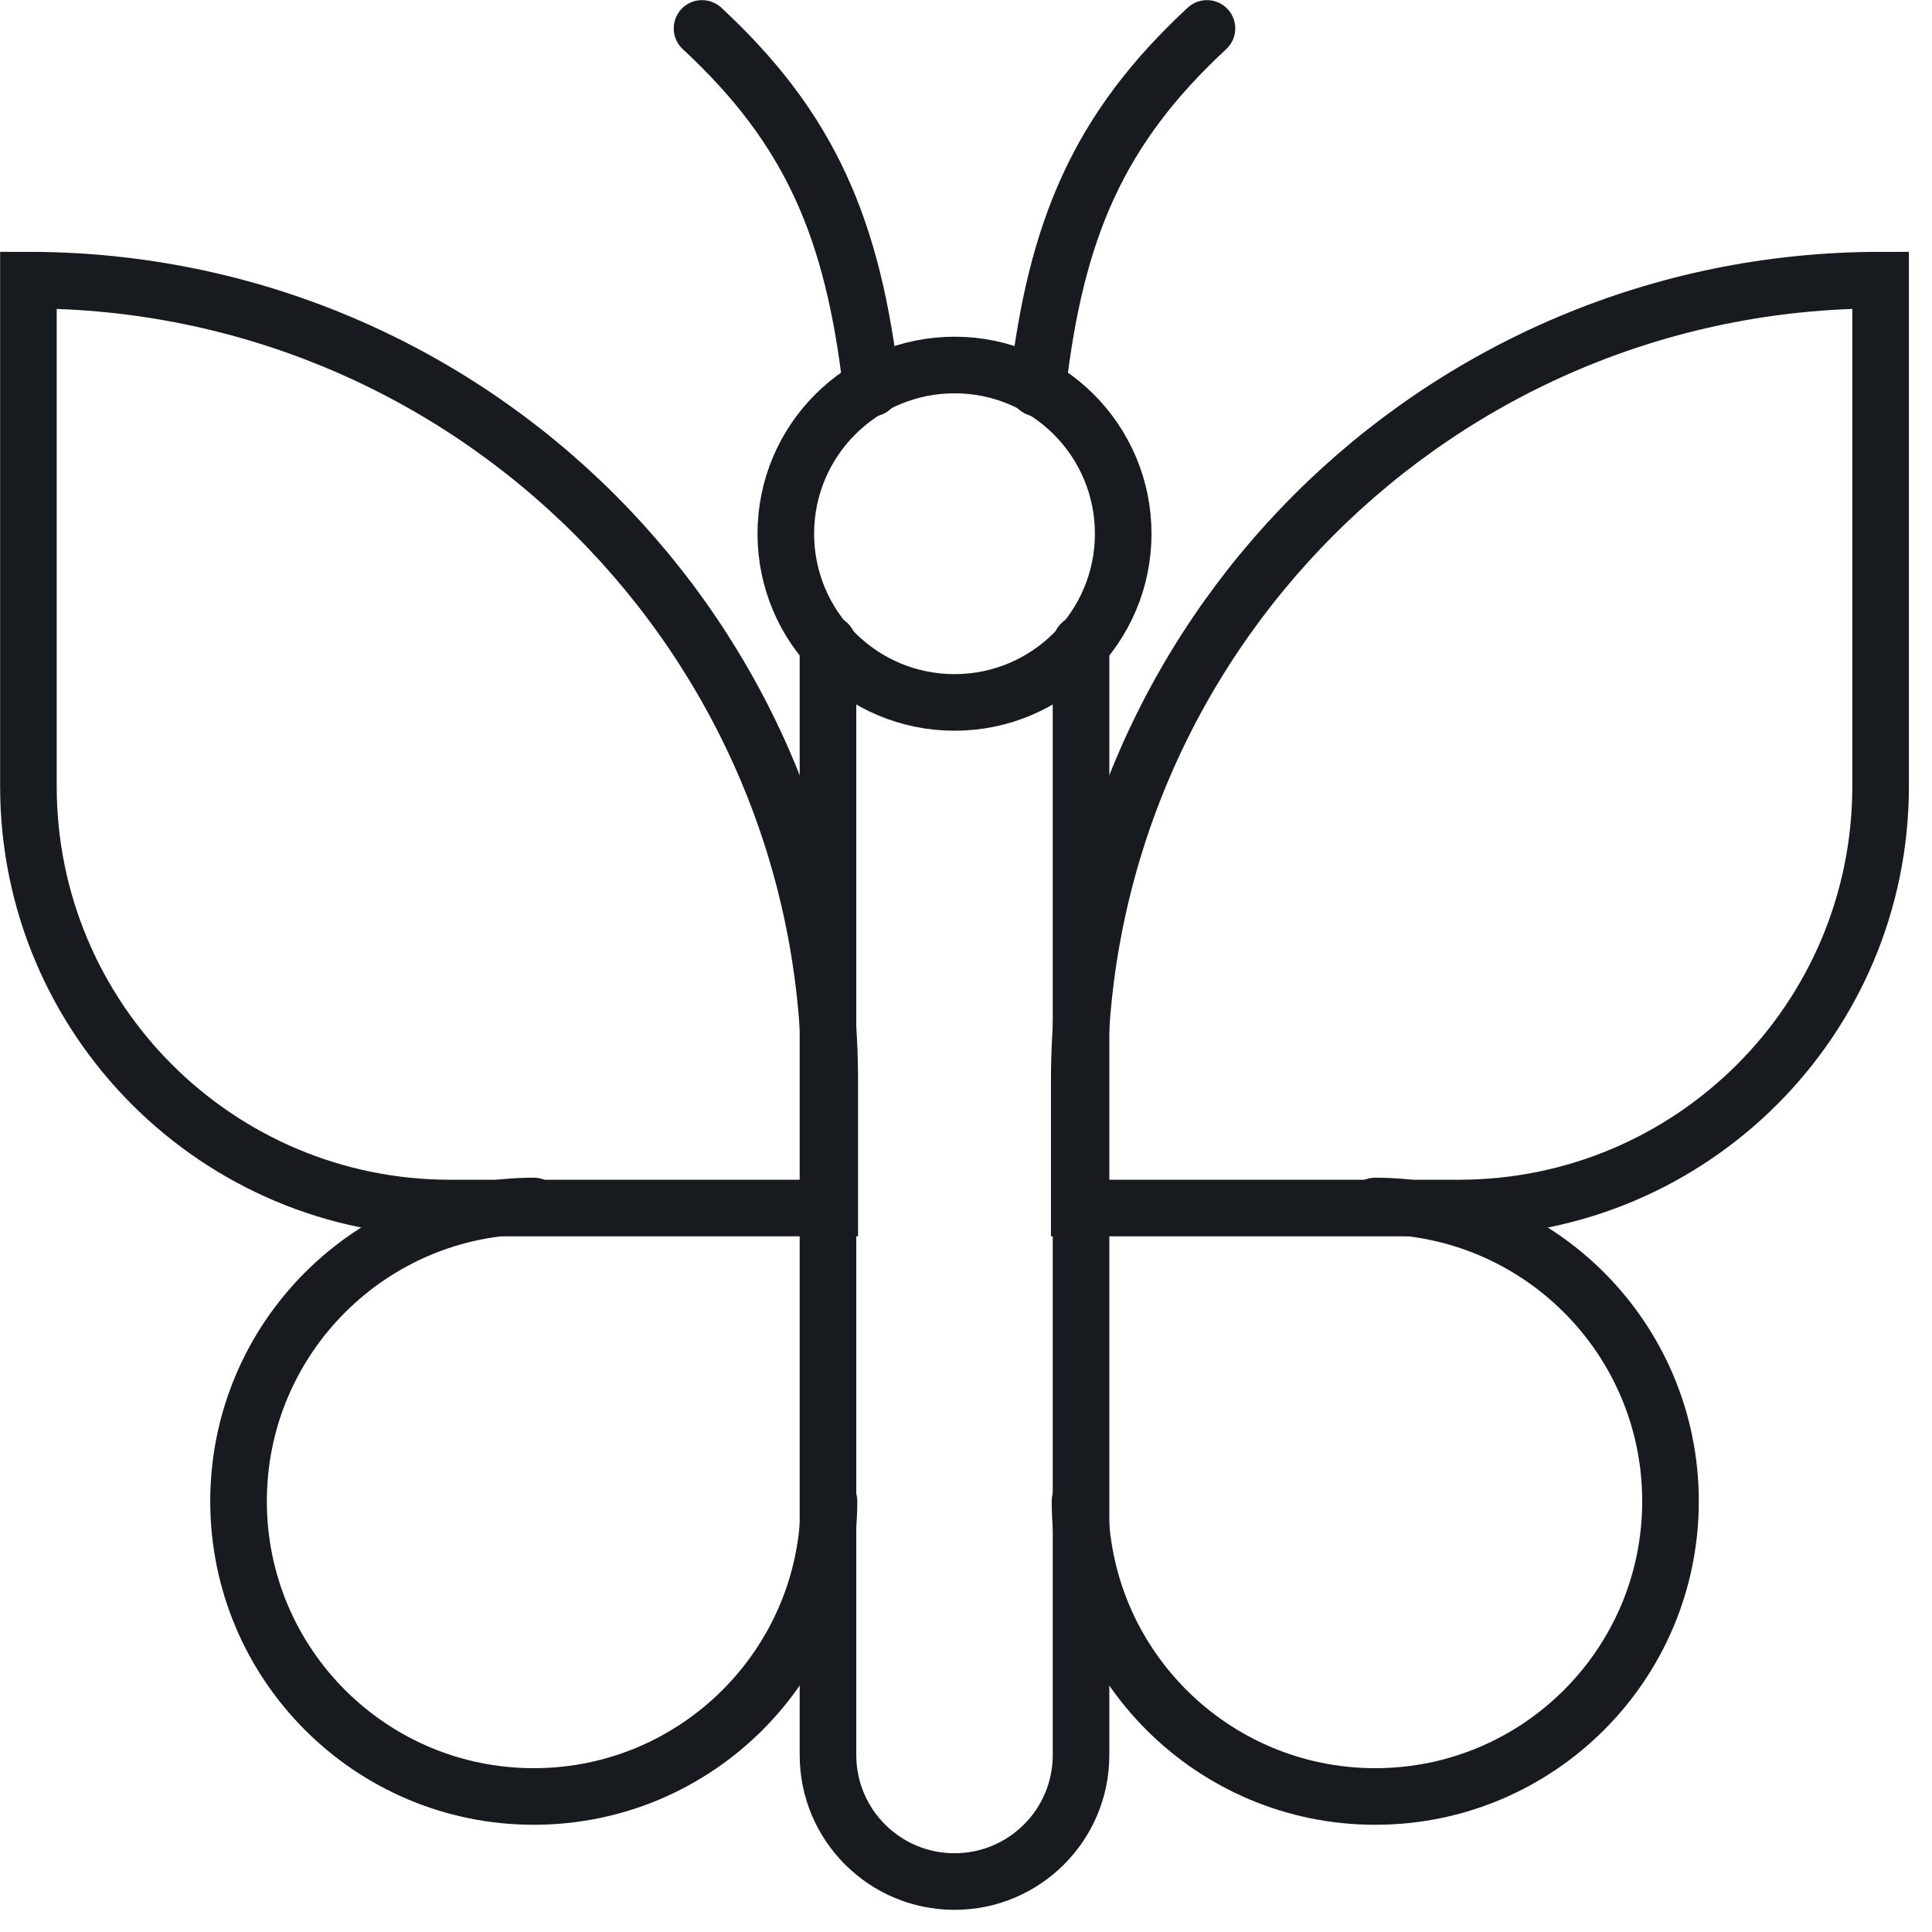
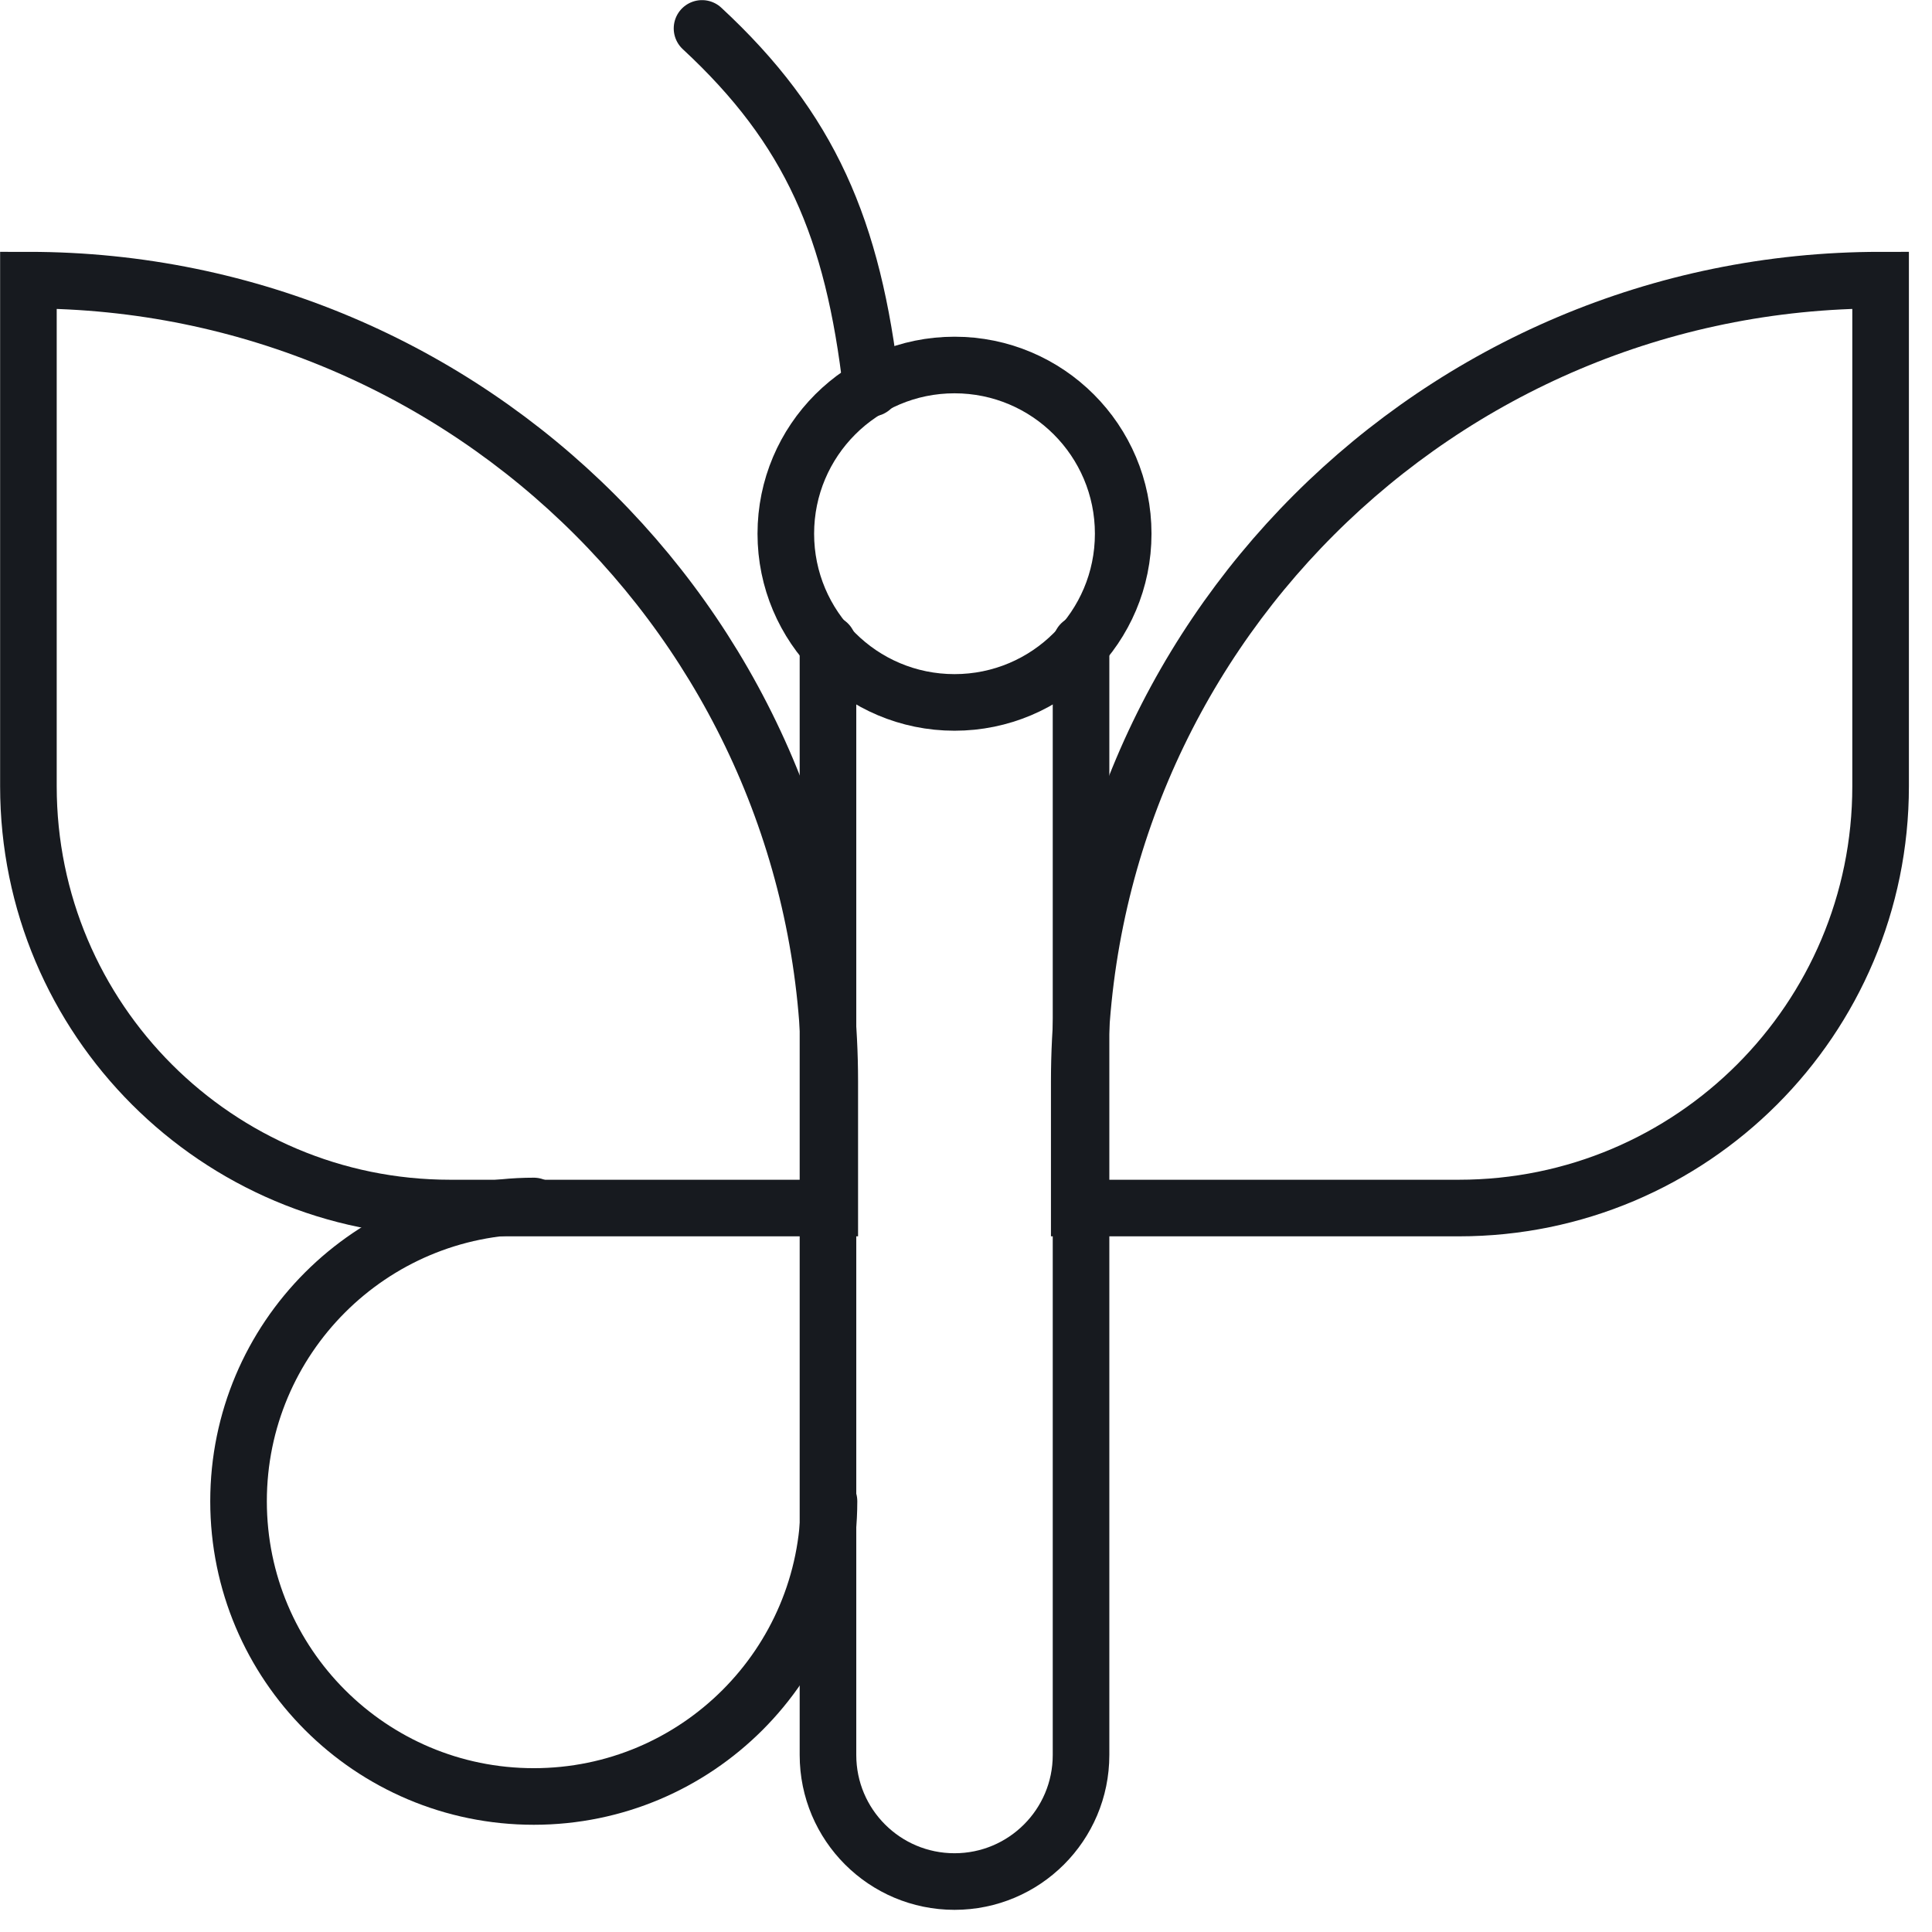
<svg xmlns="http://www.w3.org/2000/svg" width="68" height="68" viewBox="0 0 68 68" fill="none">
  <path d="M29.205 42.519H15.845C7.646 42.519 1 35.872 1 27.674L1 9.86C16.577 9.86 29.205 22.488 29.205 38.065V42.519Z" stroke="#171A1F" stroke-width="1.992" stroke-miterlimit="10" stroke-linecap="round" />
  <path d="M18.787 42.447C13.048 42.447 8.396 47.1 8.396 52.839C8.396 58.577 13.048 63.23 18.787 63.23C24.526 63.23 29.178 58.577 29.178 52.839" stroke="#171A1F" stroke-width="1.992" stroke-miterlimit="10" stroke-linecap="round" />
  <path d="M37.986 42.519H51.346C59.545 42.519 66.191 35.872 66.191 27.674V9.86C50.614 9.86 37.986 22.488 37.986 38.065V42.519Z" stroke="#171A1F" stroke-width="1.992" stroke-miterlimit="10" stroke-linecap="round" />
-   <path d="M48.404 42.447C54.143 42.447 58.796 47.1 58.796 52.839C58.796 58.577 54.143 63.23 48.404 63.23C42.666 63.23 38.013 58.577 38.013 52.839" stroke="#171A1F" stroke-width="1.992" stroke-miterlimit="10" stroke-linecap="round" />
  <path d="M38.049 22.649L38.049 61.771C38.049 64.231 36.055 66.224 33.596 66.224C31.136 66.224 29.142 64.231 29.142 61.771L29.142 22.649" stroke="#171A1F" stroke-width="1.992" stroke-miterlimit="10" stroke-linecap="round" />
  <path d="M30.673 13.663C30.029 8.051 28.513 4.526 24.709 1" stroke="#171A1F" stroke-width="1.992" stroke-miterlimit="10" stroke-linecap="round" />
-   <path d="M36.517 13.663C37.162 8.051 38.677 4.526 42.481 1" stroke="#171A1F" stroke-width="1.992" stroke-miterlimit="10" stroke-linecap="round" />
  <path d="M33.596 24.723C36.875 24.723 39.533 22.064 39.533 18.785C39.533 15.506 36.875 12.847 33.596 12.847C30.316 12.847 27.658 15.506 27.658 18.785C27.658 22.064 30.316 24.723 33.596 24.723Z" stroke="#171A1F" stroke-width="1.992" stroke-miterlimit="10" stroke-linecap="square" />
</svg>